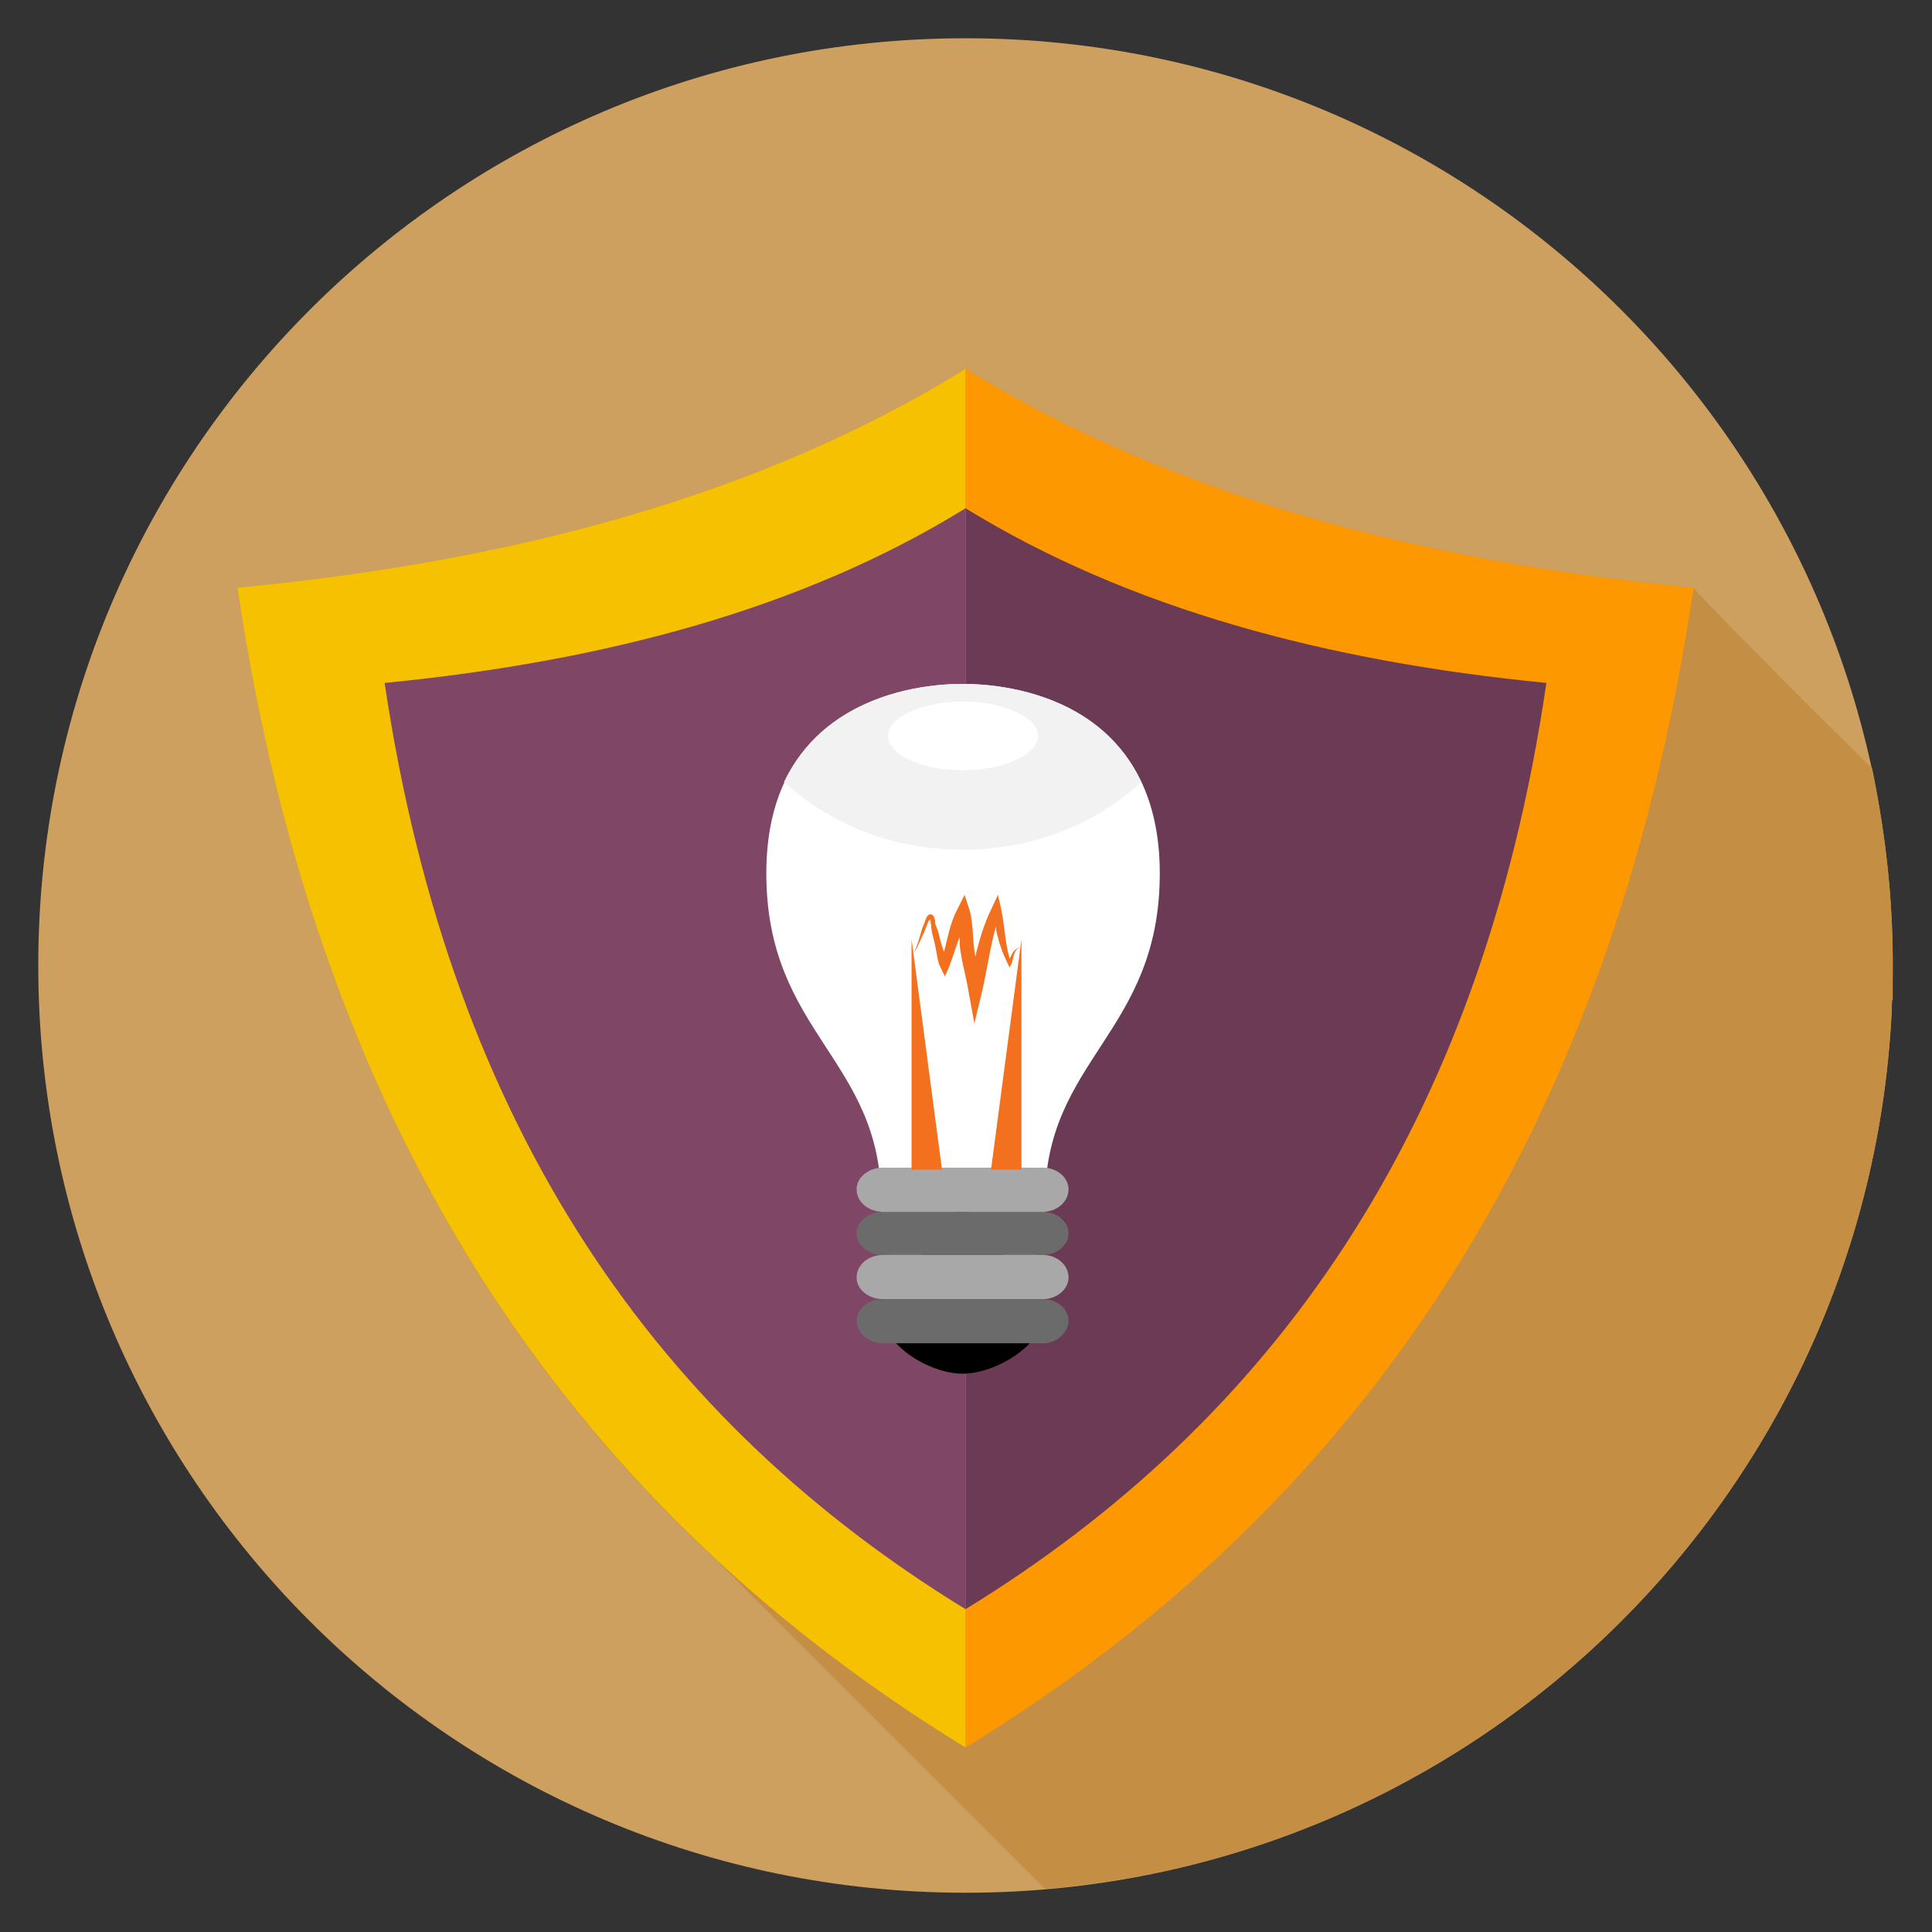
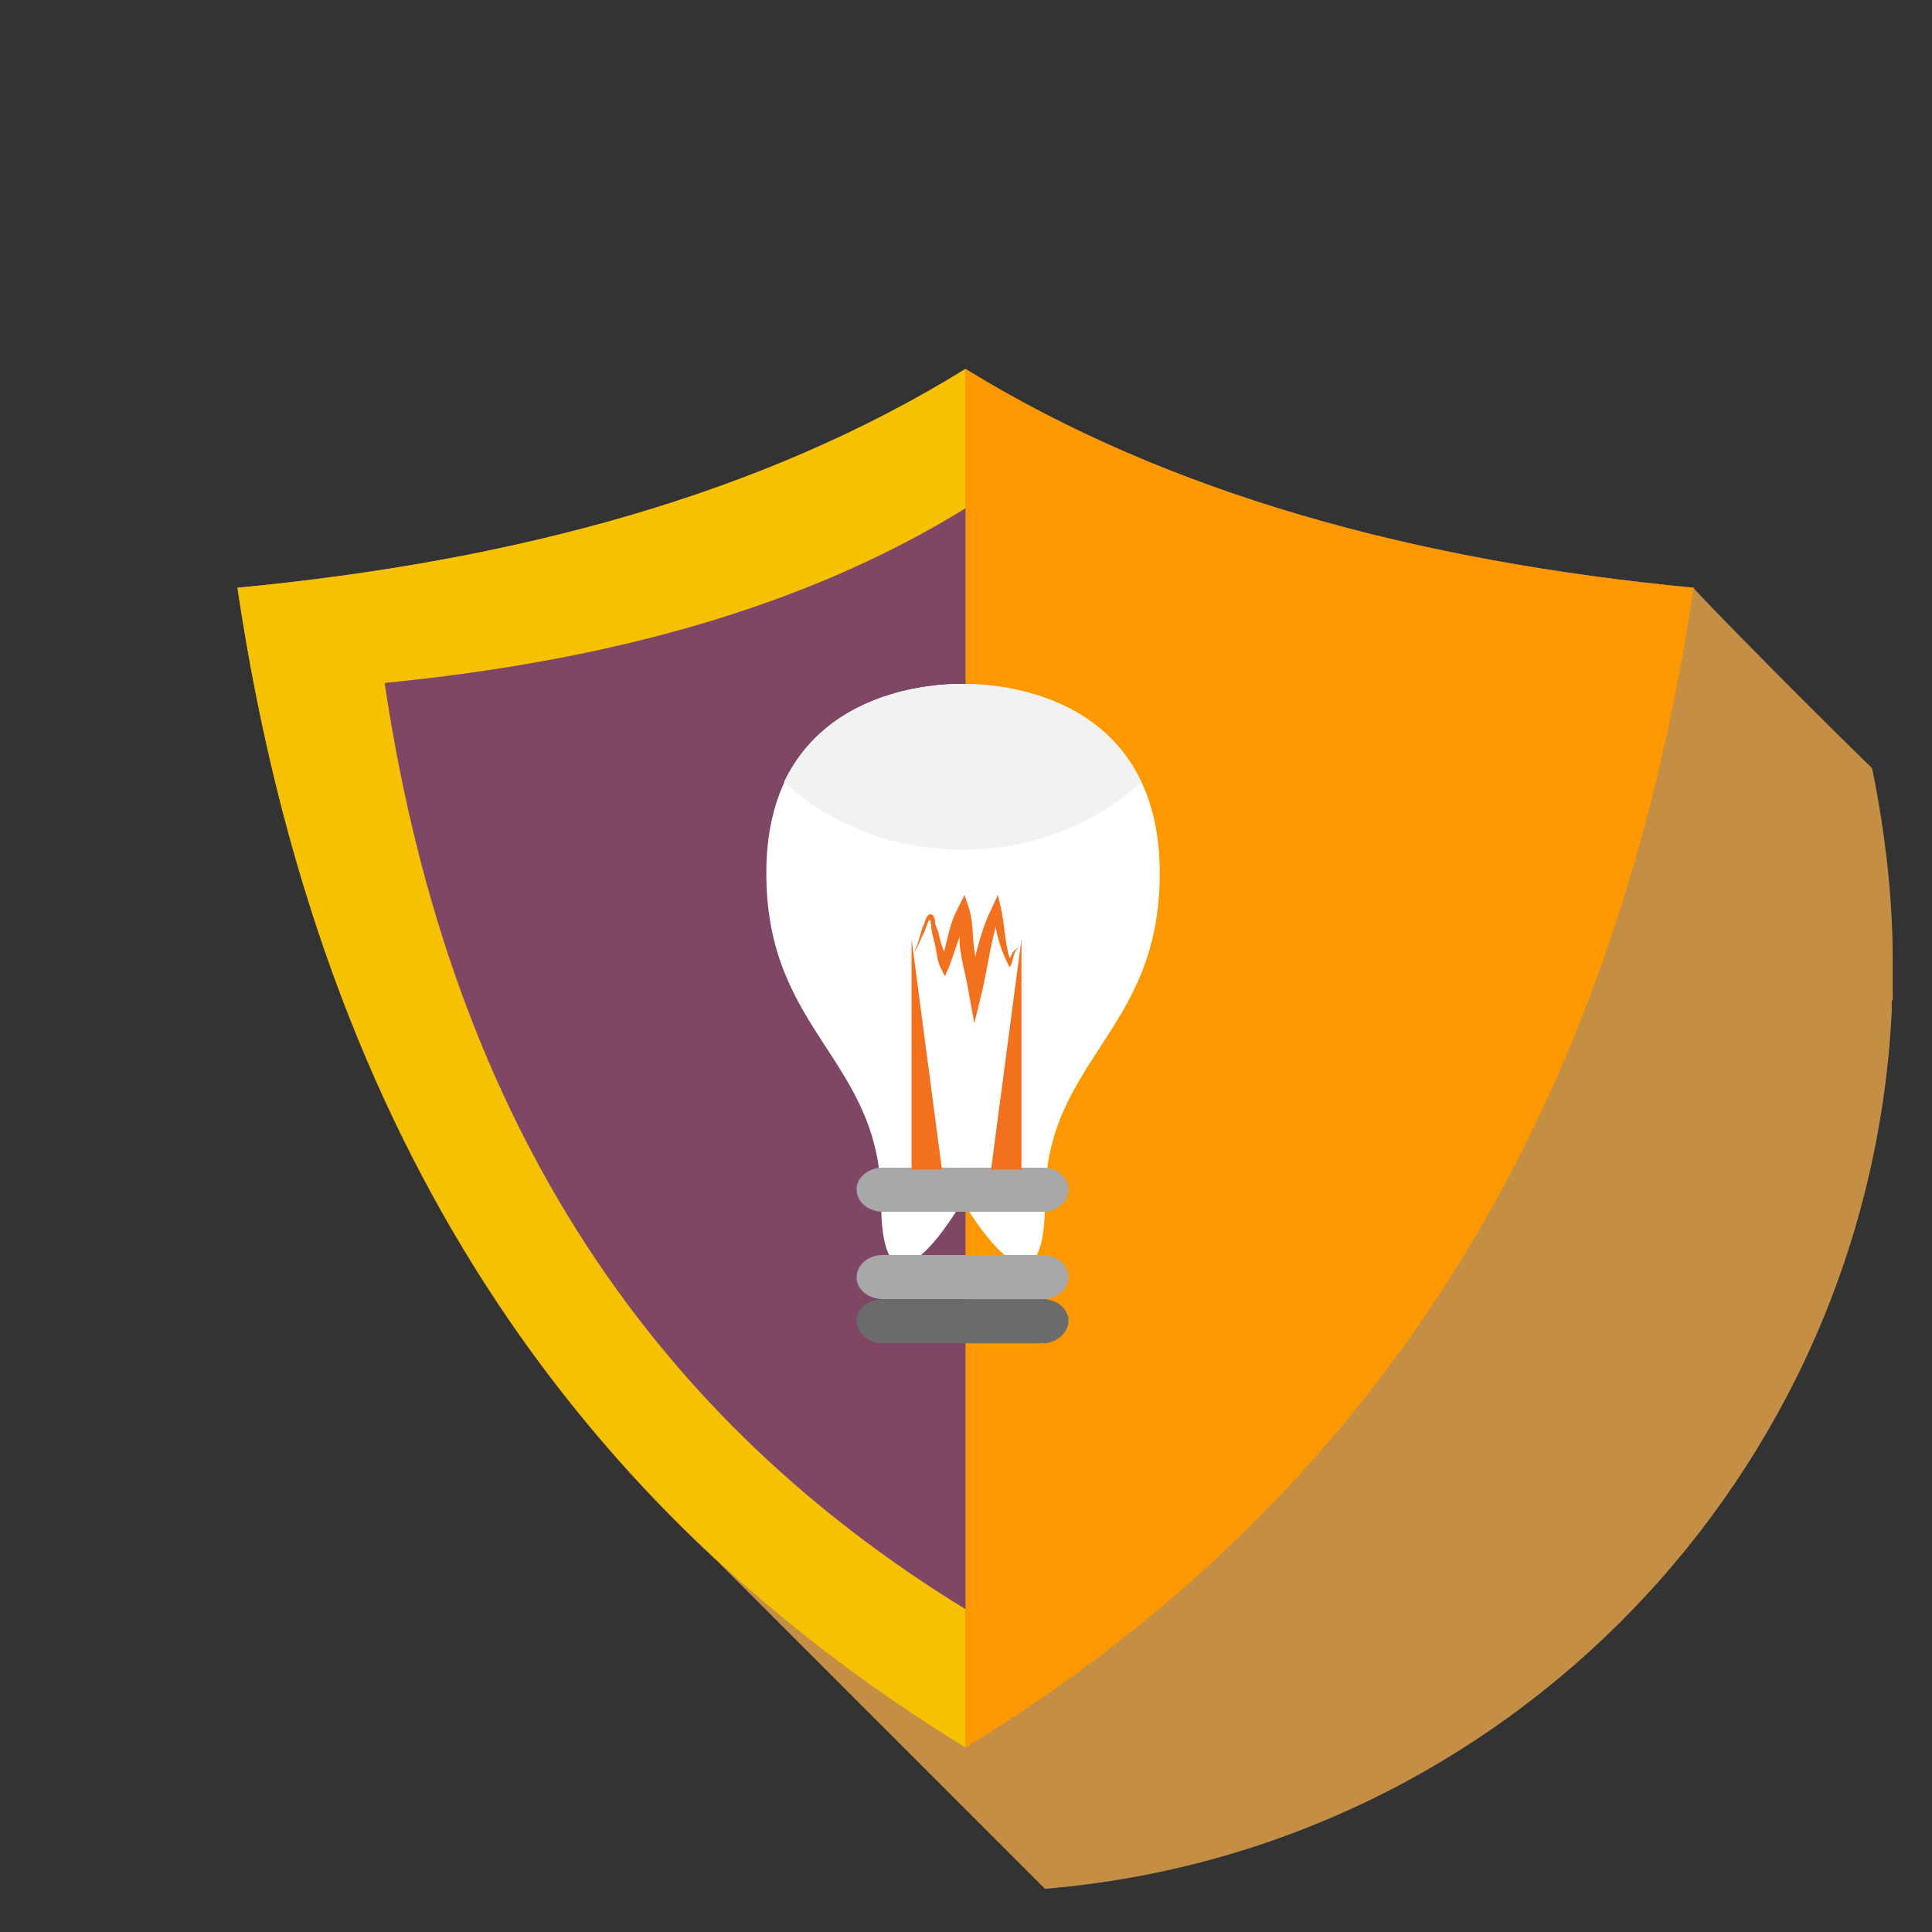
<svg xmlns="http://www.w3.org/2000/svg" xml:space="preserve" width="1.968in" height="1.968in" style="shape-rendering:geometricPrecision; text-rendering:geometricPrecision; image-rendering:optimizeQuality; fill-rule:evenodd; clip-rule:evenodd" viewBox="0 0 1969 1969">
  <rect x="0" y="0" width="1969" height="1969" fill="#333333" stroke="none" />
  <defs>
    <style type="text/css">
   
    .fil0 {fill:#CEA05F;fill-rule:nonzero}
    .fil2 {fill:#C48F44;fill-rule:nonzero}
    .fil7 {fill:black;fill-rule:nonzero}
    .fil5 {fill:#6B3B55;fill-rule:nonzero}
    .fil9 {fill:#6B6B6B;fill-rule:nonzero}
    .fil6 {fill:#804665;fill-rule:nonzero}
    .fil10 {fill:#A8A8A8;fill-rule:nonzero}
    .fil1 {fill:#CCCCCC;fill-rule:nonzero}
    .fil11 {fill:#F2F2F2;fill-rule:nonzero}
    .fil12 {fill:#F3701E;fill-rule:nonzero}
    .fil3 {fill:#F6C100;fill-rule:nonzero}
    .fil4 {fill:#FD9800;fill-rule:nonzero}
    .fil8 {fill:white;fill-rule:nonzero}
   
  </style>
  </defs>
  <g id="Layer_x0020_1">
    <g id="_2034955408864">
-       <path class="fil0" d="M1929 984c0,522 -423,945 -945,945 -522,0 -945,-423 -945,-945 0,-522 423,-945 945,-945 522,0 945,423 945,945z" />
      <path class="fil1" d="M1928 1030c0,0 0,0 0,0 0,0 0,0 0,0zm0 -1c0,0 0,0 0,0 0,0 0,0 0,0zm0 -1c0,0 0,-1 0,-1 0,0 0,1 0,1zm0 -2c0,0 0,0 0,0 0,0 0,0 0,0zm0 -1c0,0 0,0 0,-1 0,1 0,1 0,1zm0 -2c0,0 0,0 0,0 0,0 0,0 0,0zm0 -1c0,0 0,0 0,-1 0,1 0,1 0,1zm0 -2c0,0 0,0 0,0 0,0 0,0 0,0zm1 -1c0,0 0,0 0,0 0,0 0,0 0,0zm0 -2c0,0 0,0 0,0 0,0 0,0 0,0zm0 -1c0,0 0,0 0,0 0,0 0,0 0,0zm0 -1c0,-1 0,-1 0,-1 0,0 0,0 0,1zm0 -5c0,0 0,0 0,0 0,0 0,0 0,0zm0 -1c0,0 0,0 0,0 0,0 0,0 0,0zm0 -1c0,0 0,-1 0,-1 0,0 0,1 0,1zm0 -2c0,0 0,0 0,0 0,0 0,0 0,0zm0 -1c0,0 0,0 0,-1 0,1 0,1 0,1zm0 -1c0,-1 0,-1 0,-1 0,0 0,0 0,1zm0 -2c0,0 0,0 0,-1 0,1 0,1 0,1zm0 -1c0,-1 0,-1 0,-1 0,0 0,0 0,1zm0 -2c0,0 0,0 0,-1 0,1 0,1 0,1zm0 -1c0,-1 0,-1 0,-1 0,0 0,0 0,1zm0 -2c0,0 0,0 0,-1 0,1 0,1 0,1zm0 -1c0,-1 0,-1 0,-1 0,0 0,0 0,1zm0 -2c0,0 0,0 0,-1 0,1 0,1 0,1zm0 -1c0,-1 0,-1 0,-1 0,0 0,0 0,1zm0 -2c0,0 0,0 0,-1 0,1 0,1 0,1zm0 -1c0,-1 0,-1 0,-1 0,0 0,0 0,1zm0 -2c0,0 0,0 0,-1 0,1 0,1 0,1zm0 -1c0,-1 0,-1 0,-2l0 0c0,1 0,1 0,2zm0 -2c0,0 0,-1 0,-1 0,0 0,1 0,1zm0 -1c0,-1 0,-1 0,-2 0,1 0,1 0,2zm0 -2c0,0 0,-1 0,-1 0,0 0,1 0,1z" />
      <path class="fil2" d="M1065 1925c-96,-96 -330,-330 -334,-334 -5,-4 -9,-9 -14,-13 -244,-232 -411,-548 -475,-979 283,-27 535,-95 742,-223 208,128 460,196 742,223 0,2 107,111 182,184 13,64 21,130 21,197 0,0 0,1 0,1 0,0 0,0 0,0 0,1 0,1 0,2 0,0 0,0 0,0 0,0 0,1 0,1l0 0c0,1 0,1 0,2 0,0 0,0 0,0 0,1 0,1 0,1 0,0 0,1 0,1 0,0 0,0 0,1 0,0 0,0 0,0 0,1 0,1 0,1 0,0 0,1 0,1 0,0 0,0 0,1 0,0 0,0 0,0 0,1 0,1 0,1 0,0 0,1 0,1 0,0 0,0 0,1 0,0 0,0 0,0 0,1 0,1 0,1 0,0 0,1 0,1 0,0 0,0 0,1 0,0 0,0 0,0 0,1 0,1 0,1 0,0 0,1 0,1 0,0 0,0 0,1 0,0 0,0 0,0 0,1 0,1 0,1 0,0 0,1 0,1 0,0 0,0 0,1 0,0 0,0 0,0 0,1 0,1 0,1 0,0 0,1 0,1 0,0 0,0 0,0 0,1 0,1 0,1 0,0 0,1 0,1 0,0 0,0 0,1 0,0 0,0 0,0 0,1 0,1 0,1 0,0 0,0 0,0 0,2 0,3 0,4 0,0 0,0 0,1 0,0 0,0 0,1 0,0 0,0 0,0 0,0 0,1 0,1 0,0 0,0 0,0 0,1 0,1 0,2 0,0 0,0 0,0 0,0 -1,1 -1,1 0,0 0,0 0,0 0,1 0,1 0,1 0,1 0,1 0,1 0,0 0,1 0,1 0,0 0,0 0,0 0,1 0,1 0,1 0,1 0,1 0,1 0,0 0,1 0,1 0,0 0,0 0,0 0,1 0,1 0,1 0,0 0,1 0,1 0,0 0,0 0,1 0,0 0,0 0,0 0,0 0,1 0,1 0,0 0,0 0,0 -23,474 -394,856 -863,895l0 0z" />
      <path class="fil3" d="M242 599c85,574 354,944 742,1182l0 -1405c-207,128 -459,196 -742,223l0 0z" />
      <path class="fil4" d="M984 376l0 1405c389,-238 657,-608 742,-1182 -282,-27 -534,-95 -742,-223l0 0z" />
-       <path class="fil5" d="M984 518l0 1122c310,-190 525,-486 592,-944 -225,-22 -426,-76 -592,-178z" />
      <path class="fil6" d="M392 696c68,458 282,754 592,944l0 -1122c-165,102 -367,156 -592,178z" />
-       <path class="fil7" d="M1066 1333c0,37 -51,67 -85,67 -34,0 -84,-30 -84,-67 0,-37 50,-67 84,-67 34,0 85,30 85,67z" />
      <path class="fil8" d="M981 697c-65,0 -200,27 -200,193 0,163 117,189 117,334 0,145 83,0 83,0 0,0 84,145 84,0 0,-145 117,-171 117,-334 0,-166 -136,-193 -201,-193z" />
-       <path class="fil9" d="M1089 1257c0,12 -12,22 -26,22l-163 0c-15,0 -27,-10 -27,-22 0,-12 12,-22 27,-22l163 0c14,0 26,10 26,22z" />
      <path class="fil10" d="M1089 1302c0,12 -12,22 -26,22l-163 0c-15,0 -27,-10 -27,-22 0,-13 12,-23 27,-23l163 0c14,0 26,10 26,23z" />
      <path class="fil9" d="M1089 1346c0,12 -12,23 -26,23l-163 0c-15,0 -27,-11 -27,-23 0,-12 12,-22 27,-22l163 0c14,0 26,10 26,22z" />
      <path class="fil11" d="M799 797c47,43 111,69 182,69 71,0 136,-26 182,-69 -39,-84 -131,-100 -182,-100 -50,0 -142,16 -182,100z" />
      <path class="fil10" d="M1089 1212c0,13 -12,23 -26,23l-163 0c-15,0 -27,-10 -27,-23 0,-12 12,-22 27,-22l163 0c14,0 26,10 26,22z" />
      <polygon class="fil12" points="929,1192 960,1192 929,957 " />
      <path class="fil12" d="M1040 965c-3,1 -6,3 -8,6l-3 6c-5,-17 -5,-34 -9,-52l-3 -13 -6 13c-8,16 -13,33 -17,50l-1 -7c-2,-12 -1,-27 -5,-41l-5 -15 -7 14c-8,15 -10,30 -14,44l-3 -9 -3 -12 -2 -5 -1 -3 0 -2 0 0 0 0 0 -1 -1 -3c0,-1 -2,-4 -5,-3 -3,2 -3,4 -4,6 -1,4 -3,7 -4,11 -2,7 -4,15 -8,22 5,-6 7,-14 11,-21 1,-4 3,-7 4,-11l2 -2 0 2 1 -2c-1,2 0,3 -1,3l1 2 0 3 1 6 3 12 2 11c1,5 1,7 4,13l4 8 4 -9c4,-10 7,-21 11,-31 0,5 0,10 1,15 2,14 6,27 8,40l6 33 8 -33c5,-22 8,-44 14,-66 0,4 1,8 2,11 2,9 6,19 10,27l2 4 2 -4c2,-6 2,-14 9,-17l-30 227 31 0 0 -235 -1 8 0 0z" />
-       <path class="fil8" d="M1058 750c0,19 -35,35 -77,35 -42,0 -76,-16 -76,-35 0,-19 34,-35 76,-35 42,0 77,16 77,35z" />
    </g>
  </g>
</svg>